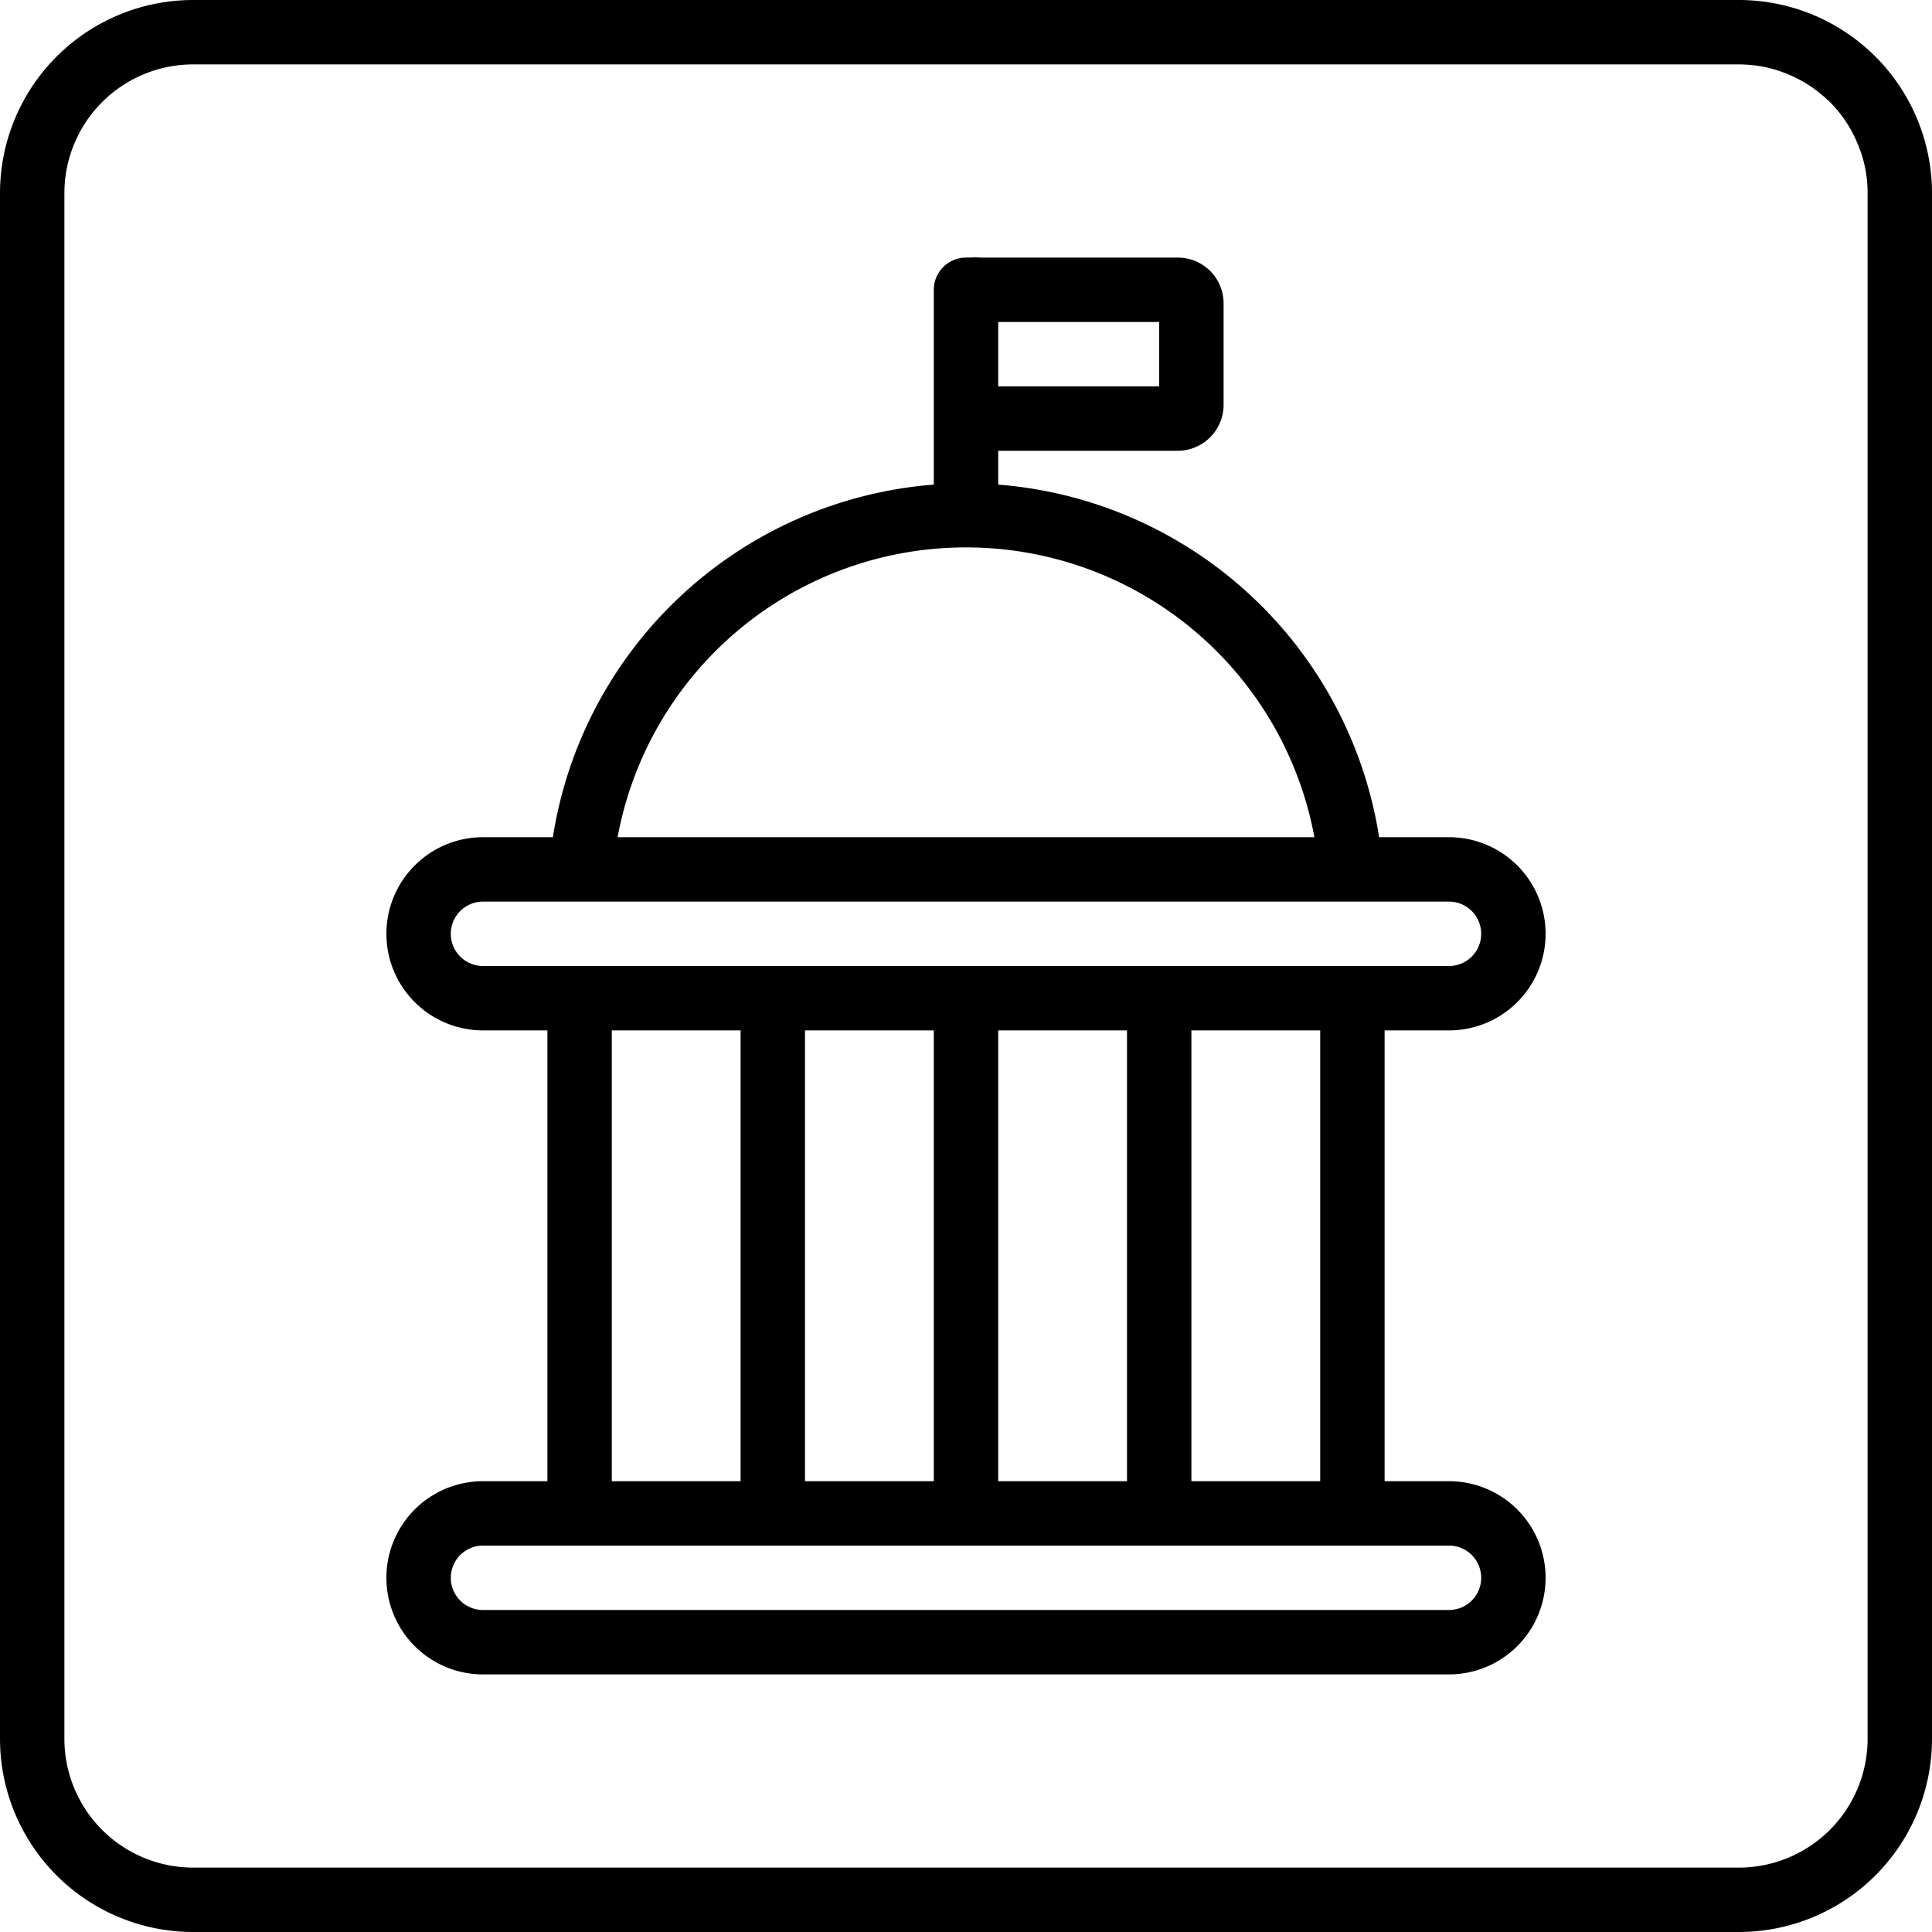
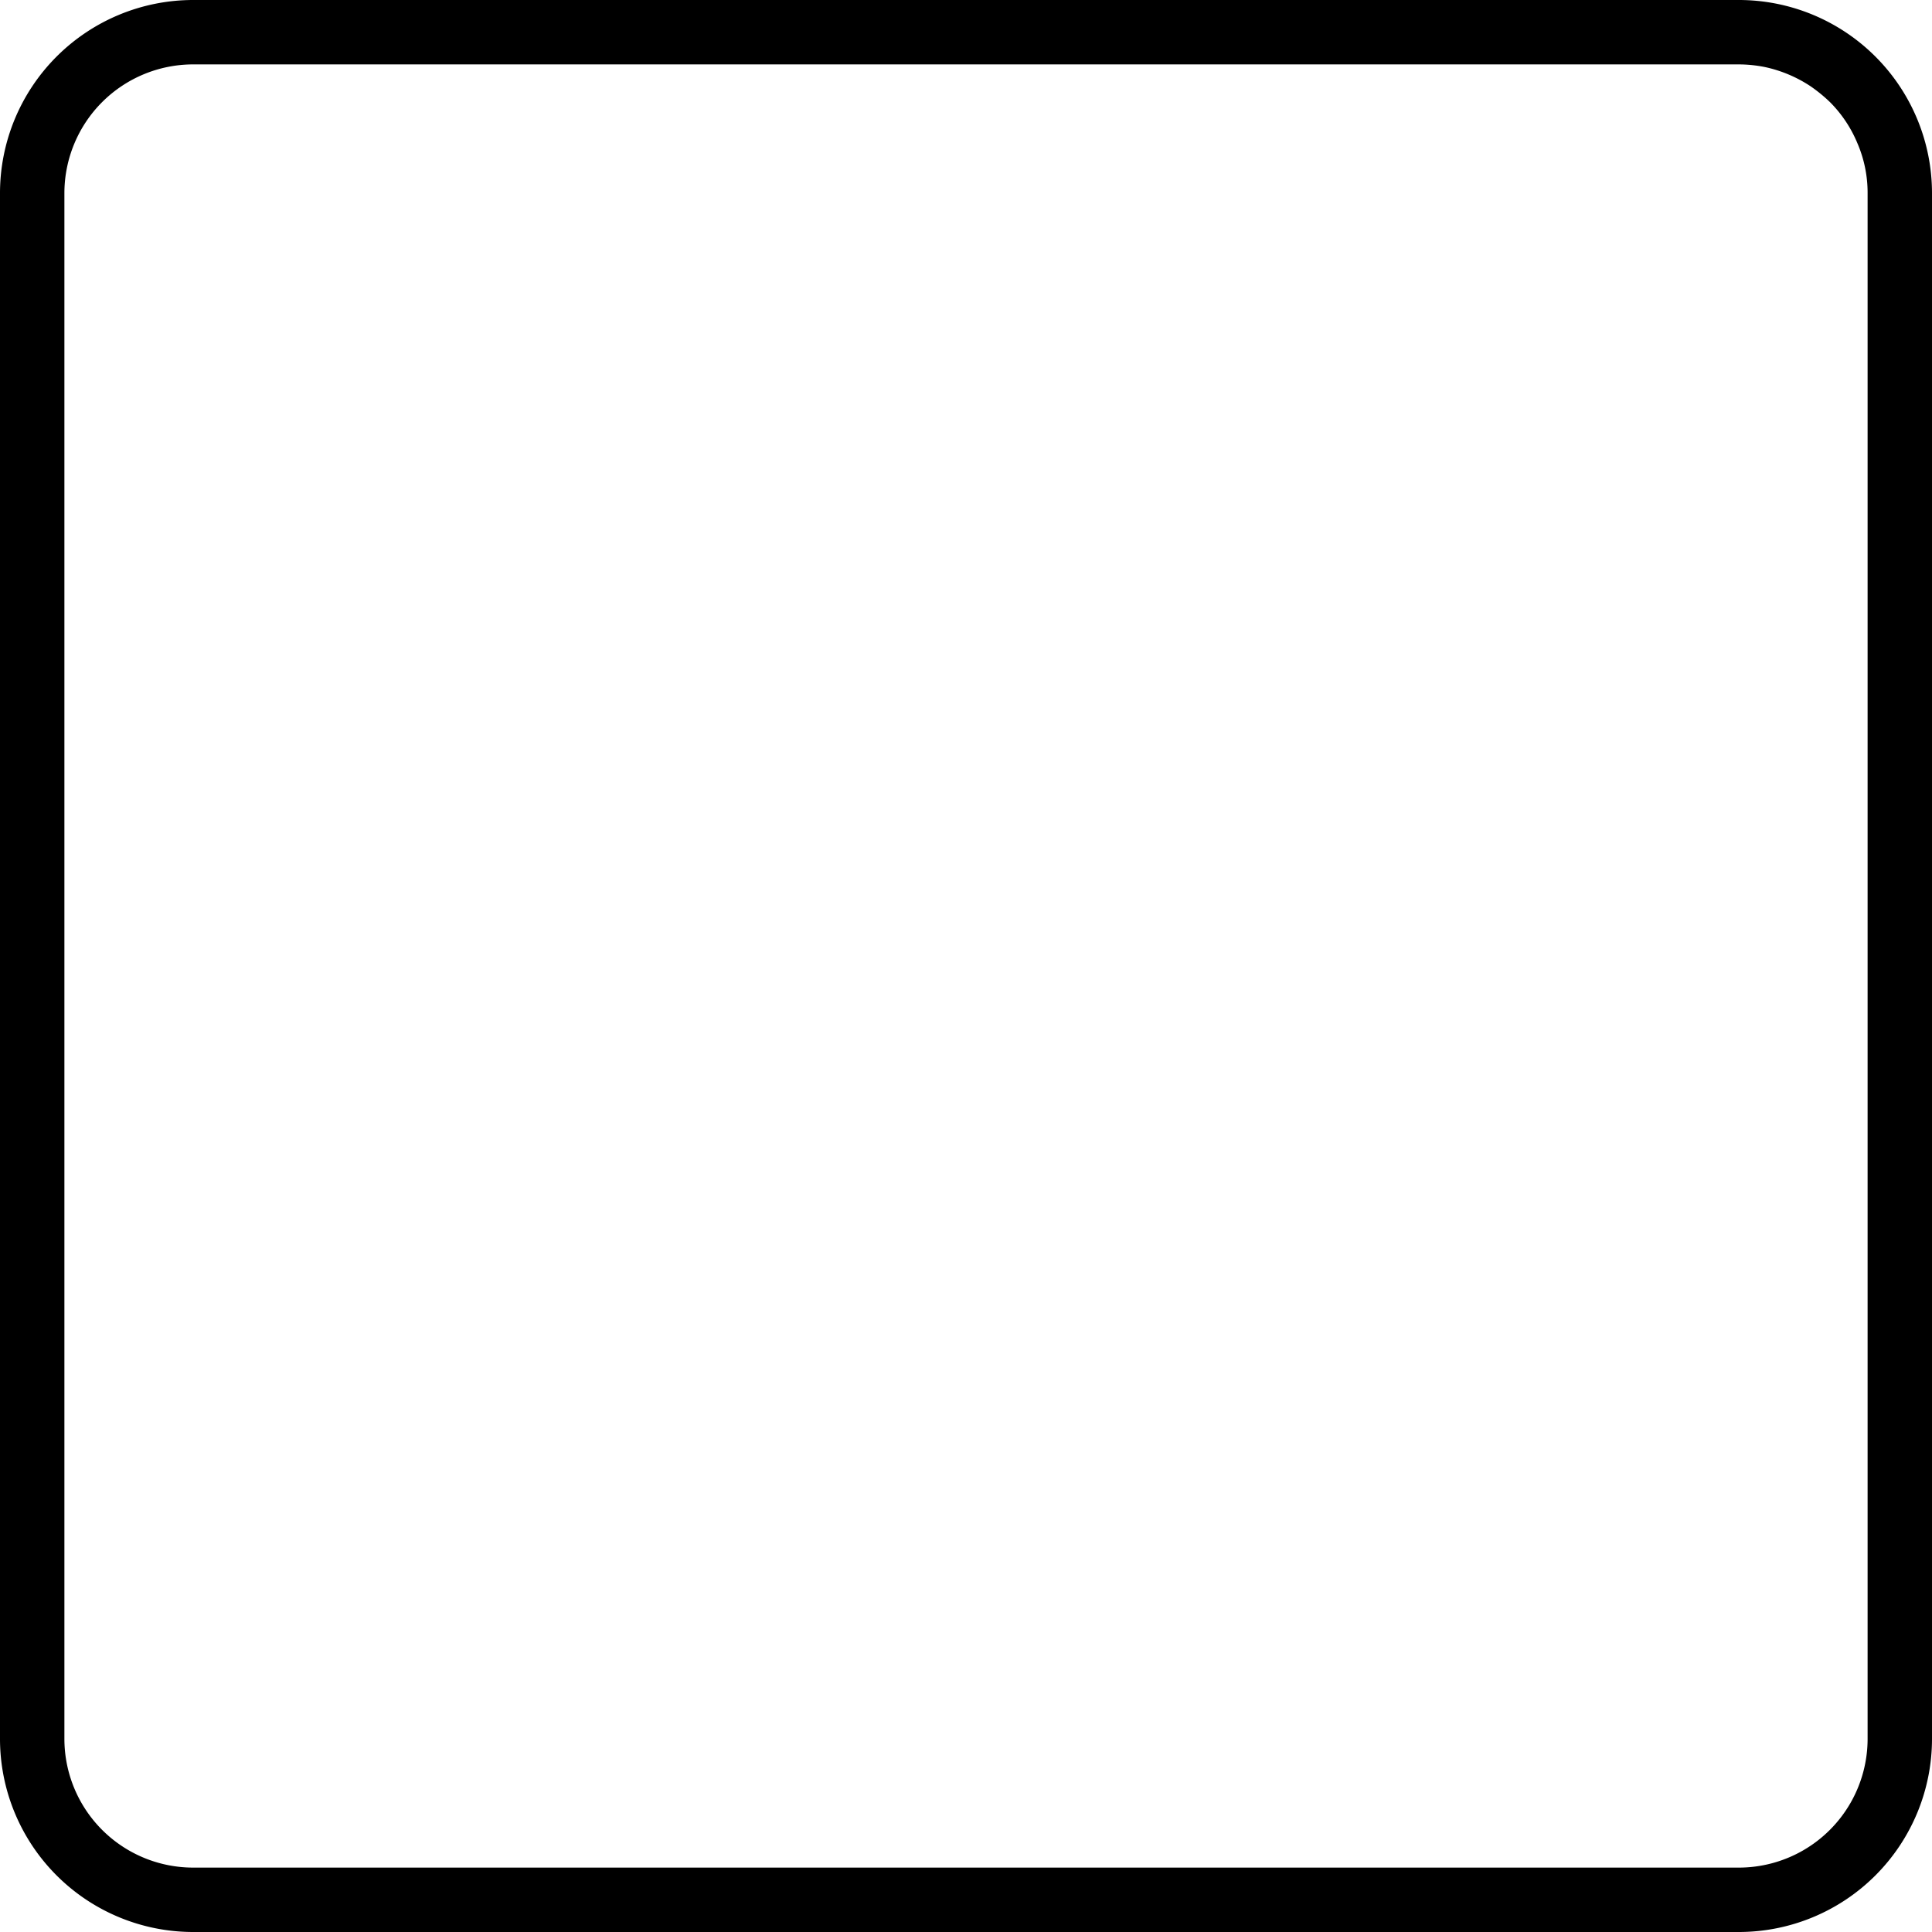
<svg xmlns="http://www.w3.org/2000/svg" viewBox="0 0 60 60">
  <title>SECTOR PUBLICO</title>
  <g id="Capa_2" data-name="Capa 2">
    <g id="Capa_1-2" data-name="Capa 1">
      <path d="M54,0H6A6,6,0,0,0,0,6V54a6,6,0,0,0,6,6H54a6,6,0,0,0,6-6V6A6,6,0,0,0,54,0Zm4,54a4,4,0,0,1-4,4H6a4,4,0,0,1-4-4V6A4,4,0,0,1,6,2H54a4.26,4.26,0,0,1,.8.08,4.14,4.14,0,0,1,1.43.6,4.75,4.75,0,0,1,.6.49,3.94,3.94,0,0,1,.85,1.27A3.89,3.89,0,0,1,58,6Z" />
-       <path d="M45,32a3,3,0,0,0,3-3h0a3,3,0,0,0-3-3H42.83A13,13,0,0,0,31,15.05V14h5.58A1.43,1.43,0,0,0,38,12.58V9.42A1.42,1.42,0,0,0,36.58,8H30.42a1.27,1.27,0,0,0-.28,0A.7.7,0,0,0,30,8h0a1,1,0,0,0-1,1v6.05A13,13,0,0,0,17.17,26H15a3,3,0,0,0-3,3h0a3,3,0,0,0,3,3h2V46H15a3,3,0,0,0,0,6H45a3,3,0,0,0,0-6H43V32ZM31,10h5v2H31Zm-1,7a11,11,0,0,1,10.82,9H19.18A11,11,0,0,1,30,17ZM15,30a1,1,0,0,1,0-2H45a1,1,0,0,1,0,2ZM35,46H31V32h4ZM25,32h4V46H25Zm-6,0h4V46H19ZM45,48a1,1,0,0,1,0,2H15a1,1,0,0,1,0-2Zm-4-2H37V32h4Z" />
    </g>
  </g>
</svg>